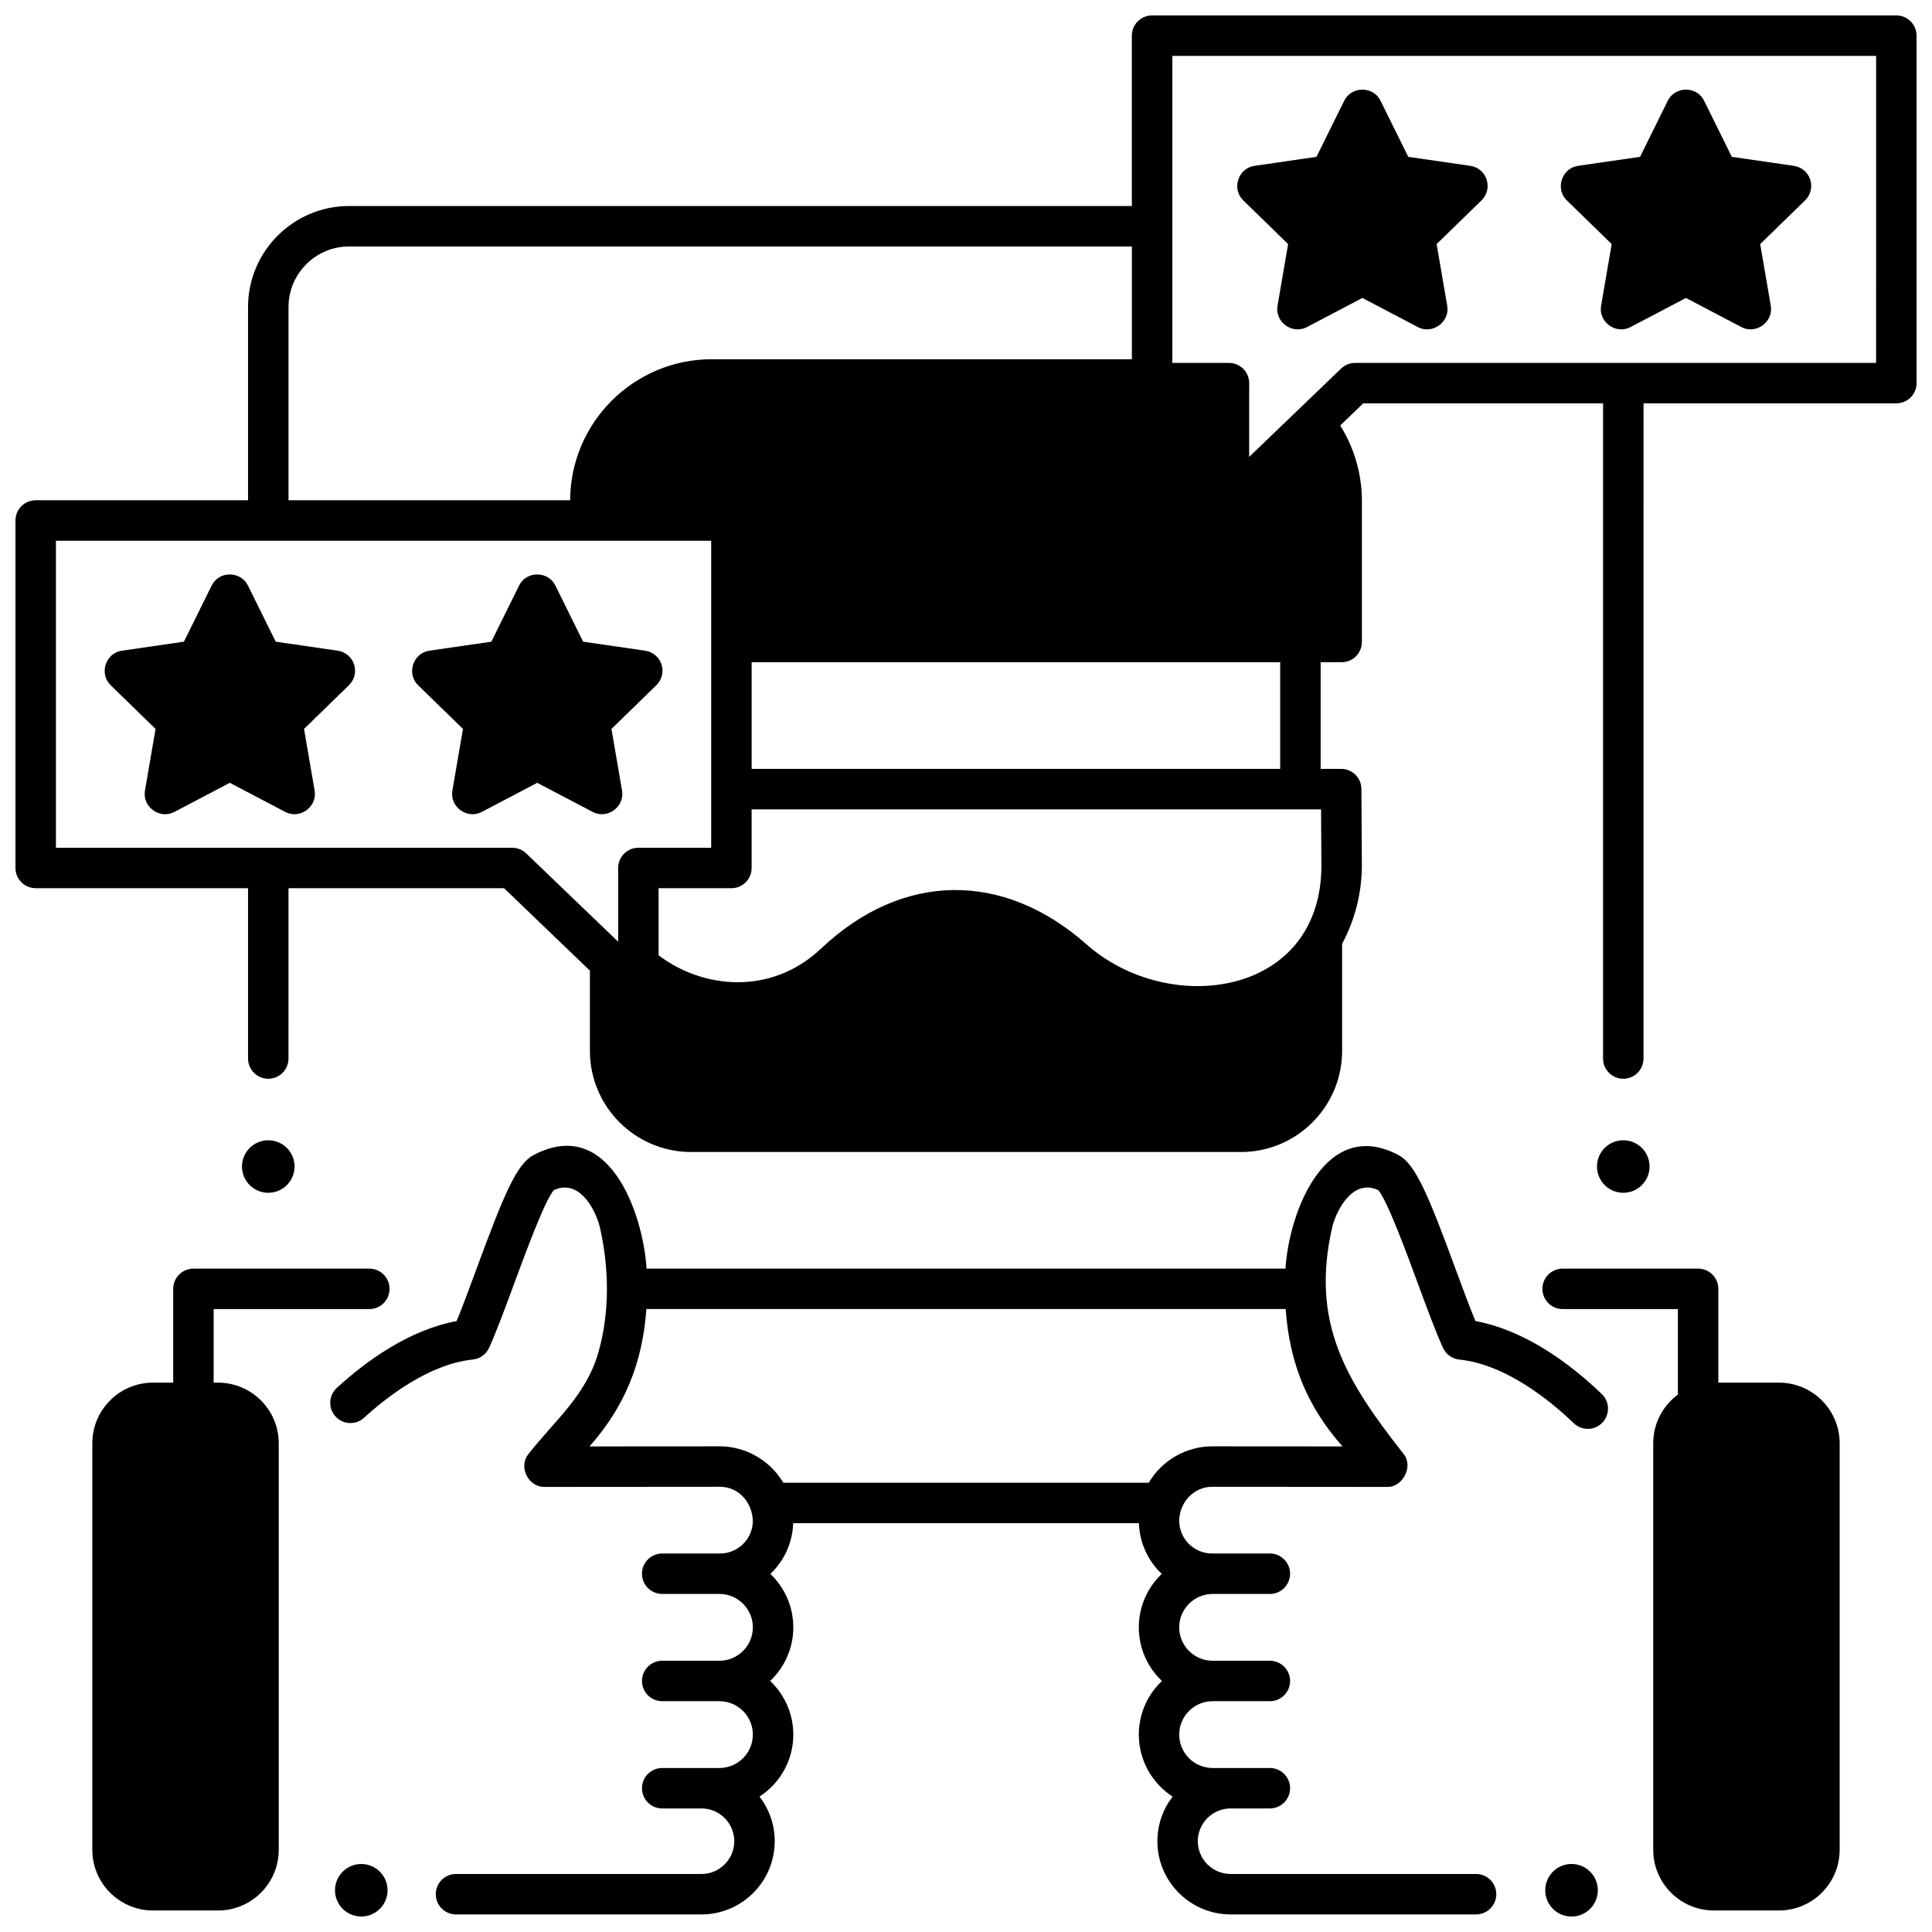
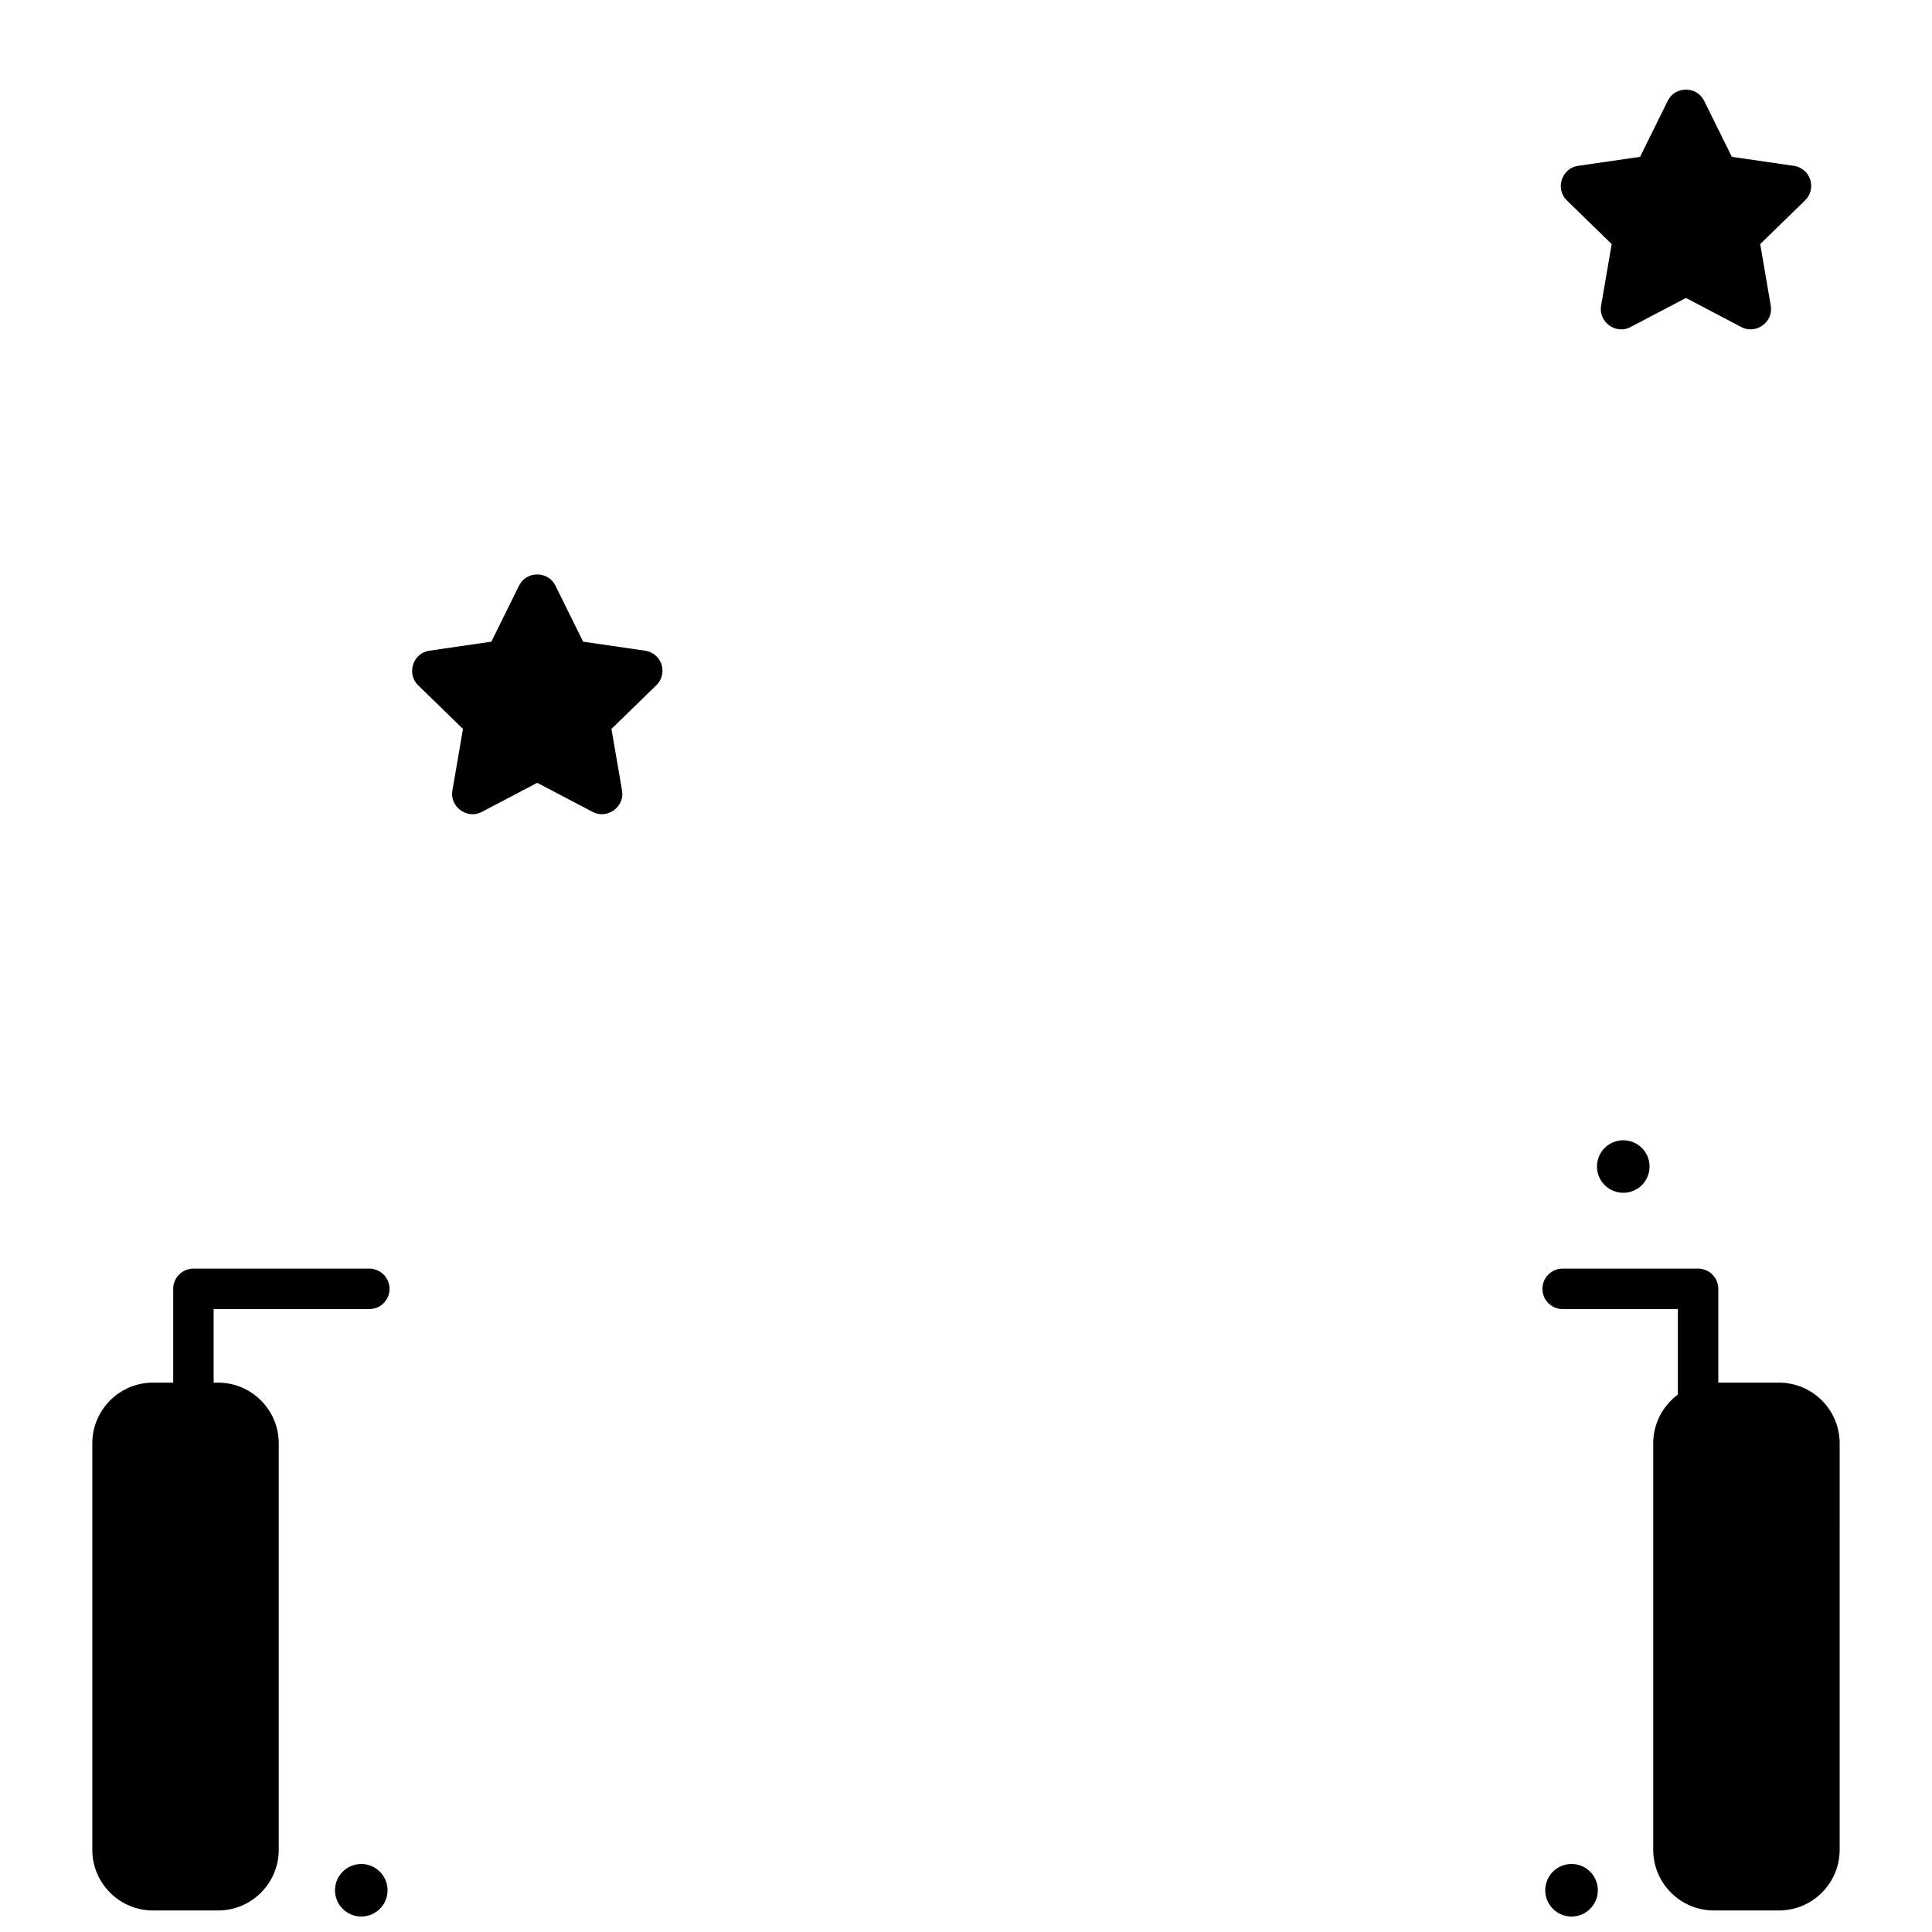
<svg xmlns="http://www.w3.org/2000/svg" width="800px" height="800px" version="1.1" viewBox="144 144 512 512">
  <defs>
    <clipPath id="d">
      <path d="m553 637h15v14.902h-15z" />
    </clipPath>
    <clipPath id="c">
      <path d="m232 637h15v14.902h-15z" />
    </clipPath>
    <clipPath id="b">
      <path d="m148.09 148.09h503.81v301.91h-503.81z" />
    </clipPath>
    <clipPath id="a">
-       <path d="m231 447h340v204.9h-340z" />
-     </clipPath>
+       </clipPath>
  </defs>
-   <path d="m537.98 191.6c-0.629-1.941-2.309-3.356-4.328-3.648l-16.449-2.387-7.356-14.883c-1.93-3.906-7.68-3.906-9.609 0l-7.356 14.883-16.449 2.387c-4.316 0.625-6.098 6.102-2.969 9.145l11.898 11.586-2.809 16.355c-0.738 4.297 3.914 7.68 7.773 5.652l14.715-7.727 14.715 7.727c3.84 2.019 8.512-1.355 7.773-5.652l-2.809-16.355 11.898-11.586c1.465-1.426 1.992-3.555 1.359-5.496z" />
  <path d="m623.73 191.6c-0.629-1.941-2.309-3.356-4.328-3.648l-16.449-2.387-7.356-14.883c-1.93-3.906-7.68-3.906-9.609 0l-7.356 14.883-16.449 2.387c-4.316 0.625-6.098 6.102-2.969 9.145l11.898 11.586-2.809 16.355c-0.738 4.297 3.914 7.68 7.773 5.652l14.715-7.727 14.715 7.727c3.84 2.019 8.512-1.355 7.773-5.652l-2.809-16.355 11.898-11.586c1.465-1.426 1.992-3.555 1.359-5.496z" />
-   <path d="m237.84 320.09c-0.629-1.941-2.309-3.356-4.328-3.648l-16.449-2.387-7.356-14.887c-1.93-3.906-7.68-3.906-9.609 0l-7.356 14.887-16.449 2.387c-4.316 0.625-6.098 6.102-2.969 9.145l11.898 11.586-2.809 16.355c-0.738 4.297 3.914 7.676 7.773 5.652l14.711-7.727 14.711 7.727c3.84 2.016 8.512-1.352 7.773-5.652l-2.809-16.355 11.898-11.586c1.473-1.426 2-3.555 1.367-5.496z" />
  <path d="m319.31 320.09c-0.629-1.941-2.309-3.356-4.328-3.648l-16.449-2.387-7.356-14.887c-1.93-3.906-7.68-3.906-9.609 0l-7.356 14.887-16.449 2.387c-4.316 0.625-6.098 6.102-2.969 9.145l11.898 11.586-2.809 16.355c-0.738 4.297 3.914 7.676 7.773 5.652l14.711-7.727 14.711 7.727c3.84 2.016 8.512-1.352 7.773-5.652l-2.809-16.355 11.898-11.586c1.473-1.426 2-3.555 1.367-5.496z" />
  <path d="m581.15 453.14c0 3.844-3.117 6.961-6.965 6.961-3.852 0-6.969-3.117-6.969-6.961s3.117-6.957 6.969-6.957c3.848 0 6.965 3.113 6.965 6.957" />
-   <path d="m222.06 453.14c0 3.844-3.117 6.961-6.965 6.961s-6.969-3.117-6.969-6.961 3.121-6.957 6.969-6.957 6.965 3.113 6.965 6.957" />
  <g clip-path="url(#d)">
    <path d="m567.44 644.94c0 3.848-3.121 6.965-6.969 6.965s-6.969-3.117-6.969-6.965c0-3.852 3.121-6.969 6.969-6.969s6.969 3.117 6.969 6.969" />
  </g>
  <g clip-path="url(#c)">
    <path d="m246.71 644.94c0 3.844-3.121 6.957-6.969 6.957s-6.965-3.113-6.965-6.957 3.117-6.961 6.965-6.961 6.969 3.117 6.969 6.961" />
  </g>
  <g clip-path="url(#b)">
-     <path d="m646.54 148.09h-197.23c-2.961 0-5.359 2.398-5.359 5.359v45.145h-207.42c-14.777 0-26.797 12.012-26.797 26.773v51.211h-56.277c-2.961 0-5.359 2.398-5.359 5.359v92.082c0 2.961 2.398 5.359 5.359 5.359h56.277v45.145c0 2.961 2.398 5.359 5.359 5.359 2.961 0 5.359-2.398 5.359-5.359l0.004-45.145h57.121l22.754 21.855v21.262c0 14.777 12.023 26.797 26.797 26.797h145.75c14.777 0 26.797-12.023 26.797-26.797v-28.371c3.418-6.398 5.273-13.617 5.231-21.059l-0.117-19.977c-0.02-2.945-2.41-5.328-5.359-5.328h-5.445v-28.273h5.574c2.961 0 5.359-2.398 5.359-5.359v-37.41c0-7.078-2.019-14.012-5.75-19.957l6.109-5.871h63.551v173.63c0 2.961 2.398 5.359 5.359 5.359 2.961 0 5.359-2.398 5.359-5.359l0.008-173.63h66.996c2.961 0 5.359-2.398 5.359-5.359v-92.082c-0.004-2.961-2.402-5.359-5.363-5.359zm-163.28 171.4v28.273h-140.07v-28.273zm-262.8-94.121c0-8.852 7.215-16.055 16.078-16.055h207.42v29.891h-111.35c-20.641 0-37.438 16.754-37.516 37.375h-74.633zm62.988 144.79c-1-0.961-2.328-1.496-3.715-1.496h-120.91v-81.363h173.65v81.363h-19.293c-2.961 0-5.359 2.398-5.359 5.359v19.543zm210.65-11.672 0.086 14.648c0.207 34.898-40.246 40.574-62.238 21.137-22.086-19.527-48.824-19.23-70.309 1.07-13.508 12.773-31.754 10.508-43.102 1.809v-17.766h19.293c2.961 0 5.359-2.398 5.359-5.359v-15.539zm147.09-118.31h-138.06c-1.383 0-2.715 0.535-3.715 1.496l-24.371 23.41 0.004-19.547c0-2.961-2.398-5.359-5.359-5.359h-15.008v-81.363h186.52z" />
-   </g>
+     </g>
  <path d="m615.45 510.41h-16.078v-24.852c0-2.961-2.398-5.359-5.359-5.359h-35.895c-2.961 0-5.359 2.398-5.359 5.359 0 2.961 2.398 5.359 5.359 5.359h30.535v22.664c-3.953 2.934-6.531 7.617-6.531 12.906v107.73c0 8.867 7.215 16.078 16.078 16.078h17.25c8.867 0 16.078-7.215 16.078-16.078l0.004-107.72c0-8.867-7.215-16.082-16.082-16.082z" />
  <g clip-path="url(#a)">
    <path d="m535 494.09c-1.547-3.727-3.336-8.586-5.211-13.668-7.227-19.602-10.613-27.828-15.121-30.285-19.336-10.32-29.051 14.879-30.004 30.059h-169.32c-0.926-14.754-10.031-40.719-30.051-30.031-4.461 2.434-7.848 10.66-15.074 30.262-1.875 5.082-3.664 9.941-5.211 13.668-12.793 2.387-24.203 10.797-31.754 17.723-2.18 2-2.328 5.391-0.328 7.57 2 2.184 5.391 2.328 7.57 0.328 5.711-5.238 17.047-14.207 28.789-15.422 1.891-0.195 3.535-1.375 4.324-3.102 1.941-4.246 4.234-10.469 6.668-17.059 3.047-8.258 8.098-21.953 10.477-24.723 6.375-2.988 10.695 4.234 12.148 9.535 2.531 10.875 2.754 22.746-0.348 33.535-3.266 11.352-11.516 17.945-18.551 26.898-2.648 3.367-0.035 8.672 4.219 8.672l46.586-0.035c5.023 0 8.547 4.231 8.703 8.996 0 4.789-3.902 8.684-8.699 8.684h-15.32c-2.961 0-5.359 2.398-5.359 5.359 0 2.961 2.398 5.359 5.359 5.359h15.156c4.891 0 8.867 3.969 8.867 8.852 0 4.879-3.977 8.852-8.867 8.852h-15.156c-2.961 0-5.359 2.398-5.359 5.359 0 2.961 2.398 5.359 5.359 5.359h15.156c4.891 0 8.867 3.969 8.867 8.852 0 4.879-3.977 8.852-8.867 8.852h-15.156c-2.961 0-5.359 2.398-5.359 5.359 0 2.961 2.398 5.359 5.359 5.359h10.398c4.797 0 8.699 3.894 8.699 8.684 0 4.789-3.902 8.684-8.699 8.684h-65.043c-2.961 0-5.359 2.398-5.359 5.359 0 2.961 2.398 5.359 5.359 5.359h65.043c10.707 0 19.418-8.703 19.418-19.402 0-4.445-1.504-8.547-4.031-11.824 5.387-3.488 8.957-9.551 8.957-16.43 0-5.59-2.359-10.641-6.133-14.211 3.773-3.57 6.133-8.621 6.133-14.211 0-5.566-2.336-10.598-6.082-14.164 3.598-3.398 5.871-8.16 6.051-13.441h91.625c0.176 5.281 2.453 10.043 6.051 13.441-3.746 3.566-6.082 8.598-6.082 14.164 0 5.59 2.359 10.641 6.133 14.211-3.773 3.57-6.133 8.621-6.133 14.211 0 6.879 3.57 12.941 8.957 16.43-2.527 3.277-4.031 7.375-4.031 11.824 0 10.699 8.711 19.402 19.418 19.402h65.031c2.961 0 5.359-2.398 5.359-5.359 0-2.961-2.398-5.359-5.359-5.359h-65.043c-4.797 0-8.699-3.894-8.699-8.684 0-4.789 3.902-8.684 8.699-8.684h10.398c2.961 0 5.359-2.398 5.359-5.359 0-2.961-2.398-5.359-5.359-5.359h-15.156c-4.891 0-8.867-3.969-8.867-8.852 0-4.879 3.977-8.852 8.867-8.852h15.156c2.961 0 5.359-2.398 5.359-5.359 0-2.961-2.398-5.359-5.359-5.359h-15.156c-4.891 0-8.867-3.969-8.867-8.852 0-4.879 3.977-8.852 8.867-8.852h15.156c2.961 0 5.359-2.398 5.359-5.359 0-2.961-2.398-5.359-5.359-5.359h-15.32c-4.797 0-8.699-3.894-8.699-8.684 0.023-4.766 3.797-8.996 8.703-8.996l46.586 0.035c3.887 0 6.812-5.371 4.219-8.672-15.129-19.25-24.887-34.703-18.898-60.434 1.422-5.184 5.793-12.543 12.145-9.535 2.379 2.758 7.434 16.461 10.48 24.727 2.43 6.59 4.723 12.812 6.668 17.059 0.789 1.727 2.434 2.906 4.324 3.102 12.449 1.289 24.352 11.121 30.332 16.871 2.137 2.051 5.527 1.98 7.578-0.152 2.051-2.137 1.98-5.527-0.152-7.578-7.918-7.606-19.926-16.832-33.488-19.348zm-35.227 33.227-34.562-0.023c-6.836 0-13.324 3.734-16.781 9.648h-96.855c-3.449-5.894-9.961-9.648-16.781-9.648l-34.562 0.023c9.402-10.645 14.047-22.203 15.062-36.406h169.42c1.016 14.238 5.633 25.738 15.059 36.406z" />
  </g>
  <path d="m201.79 510.41h-1.172v-19.492h41.254c2.961 0 5.359-2.398 5.359-5.359 0-2.961-2.398-5.359-5.359-5.359h-46.613c-2.961 0-5.359 2.398-5.359 5.359v24.852h-5.359c-8.867 0-16.078 7.215-16.078 16.078v107.73c0 8.867 7.215 16.078 16.078 16.078h17.25c8.867 0 16.078-7.215 16.078-16.078v-107.72c0-8.867-7.211-16.082-16.078-16.082z" />
</svg>